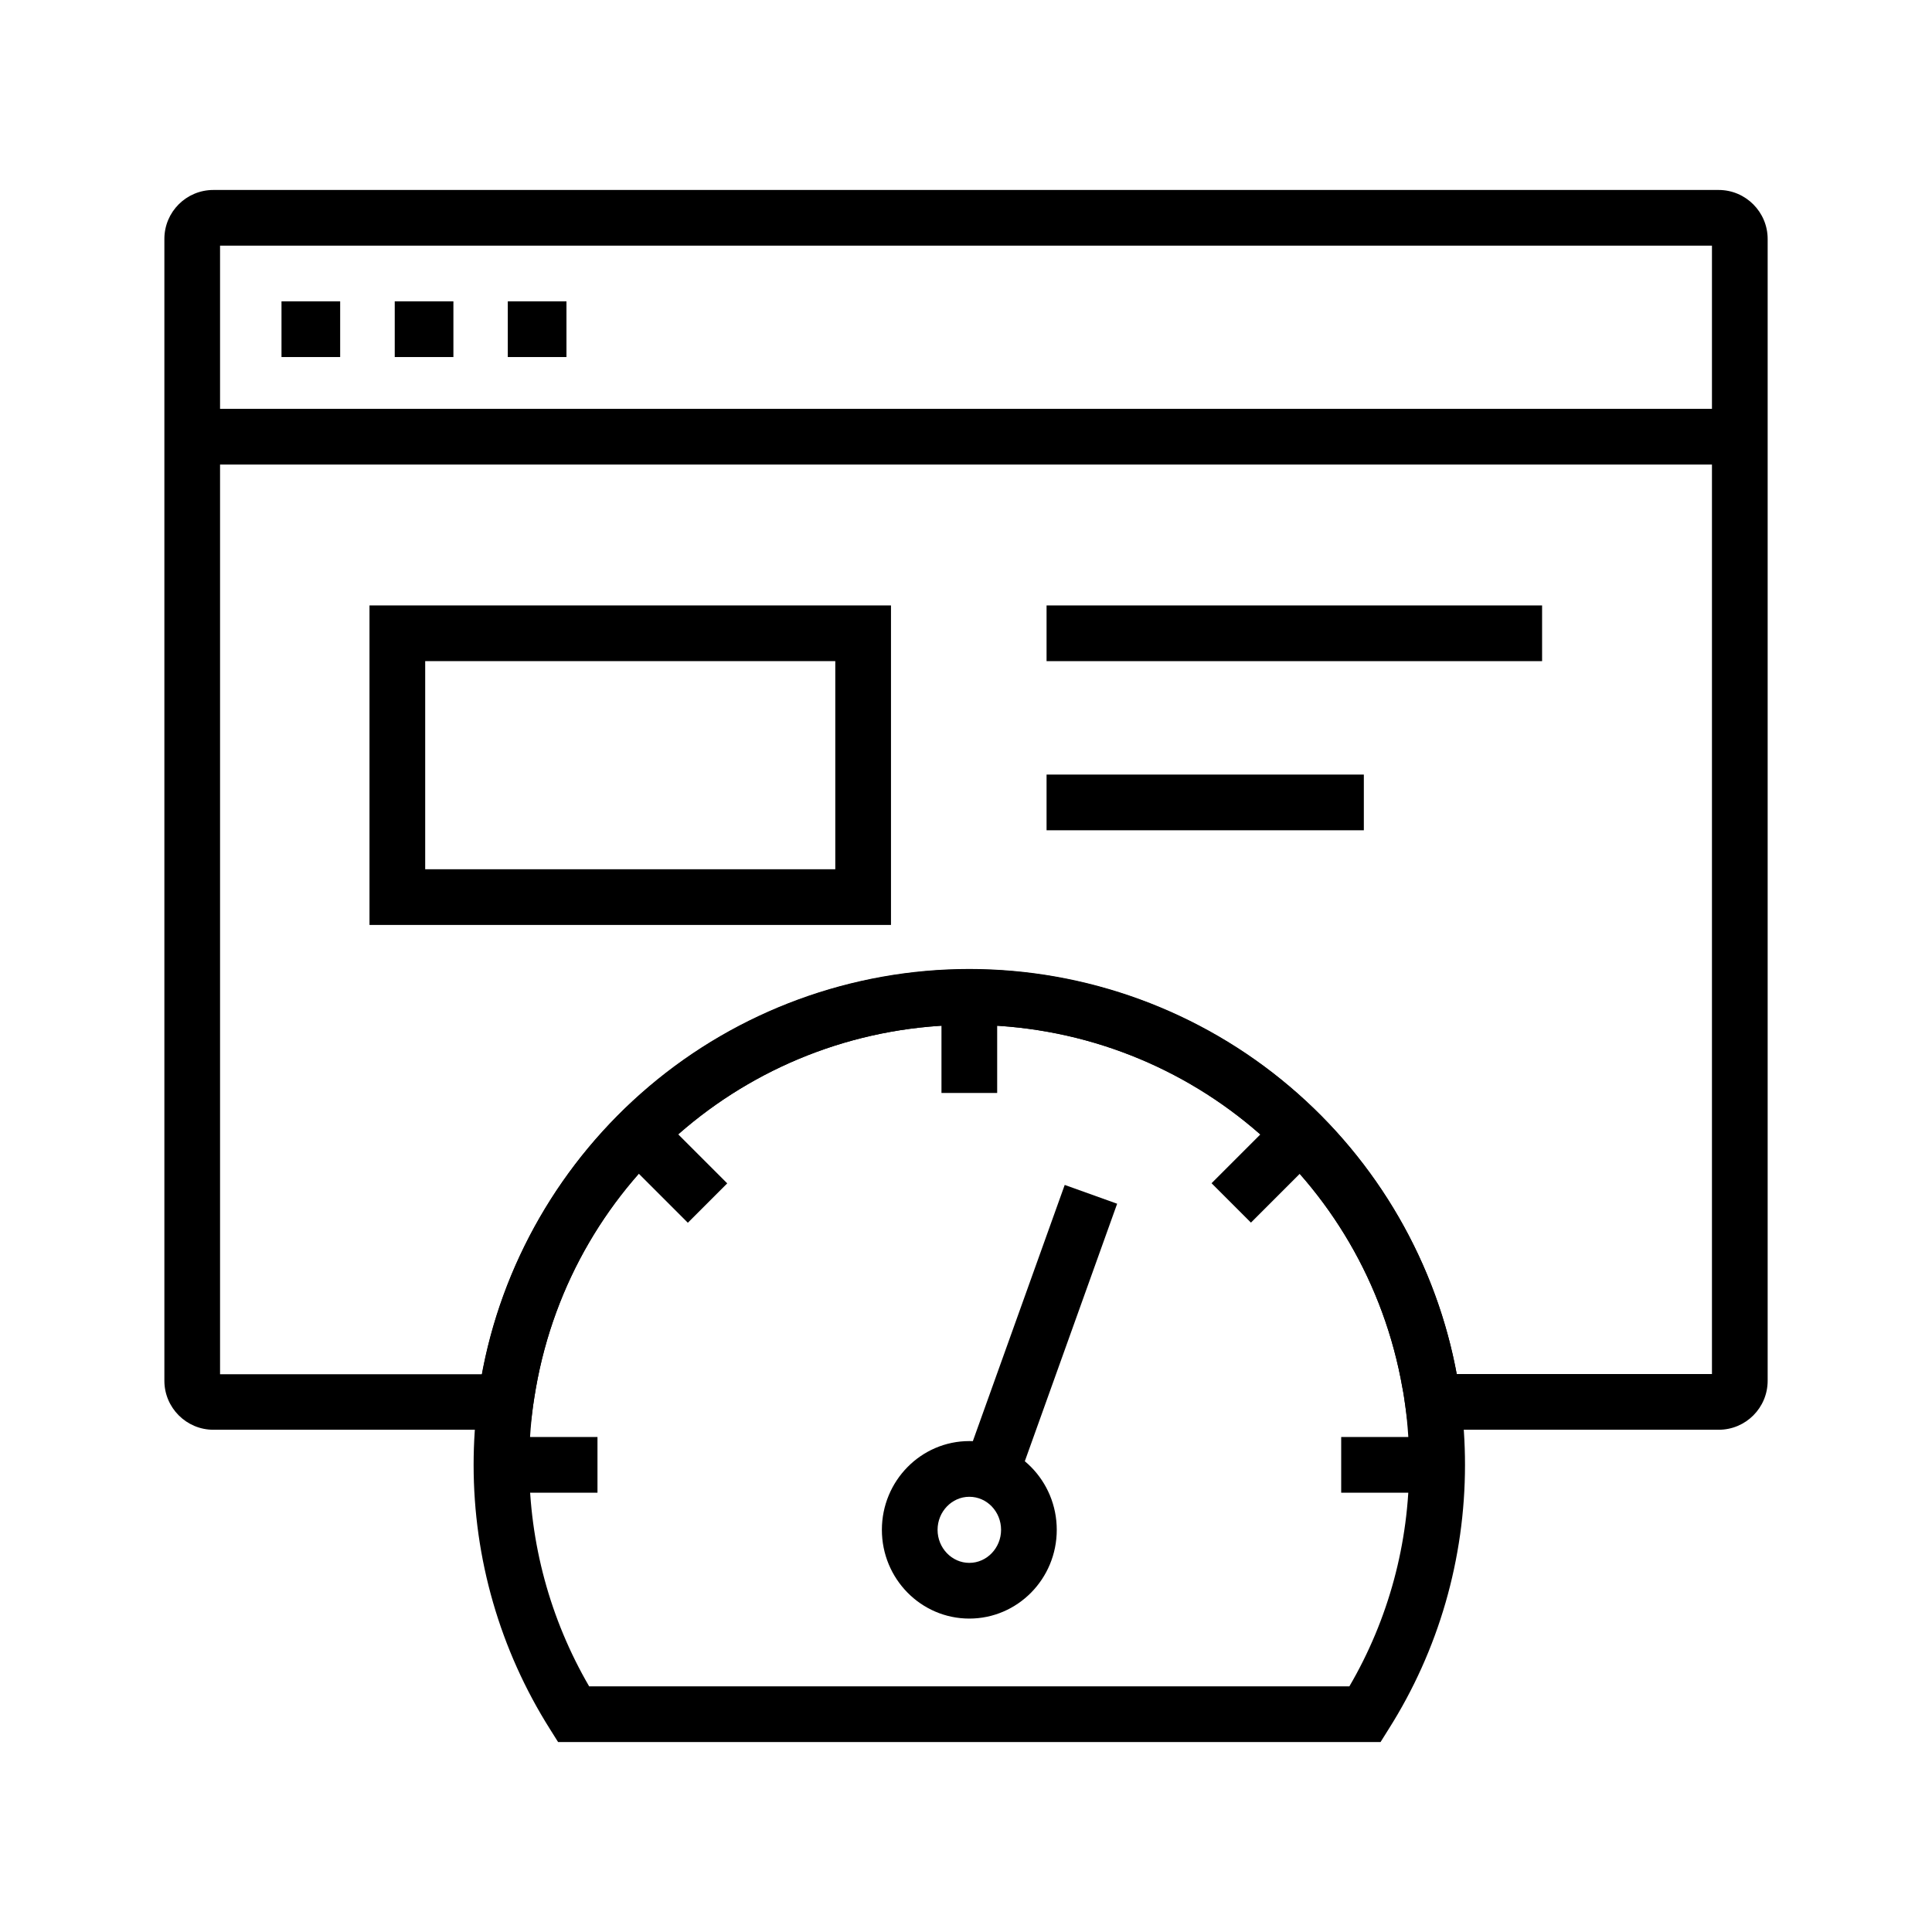
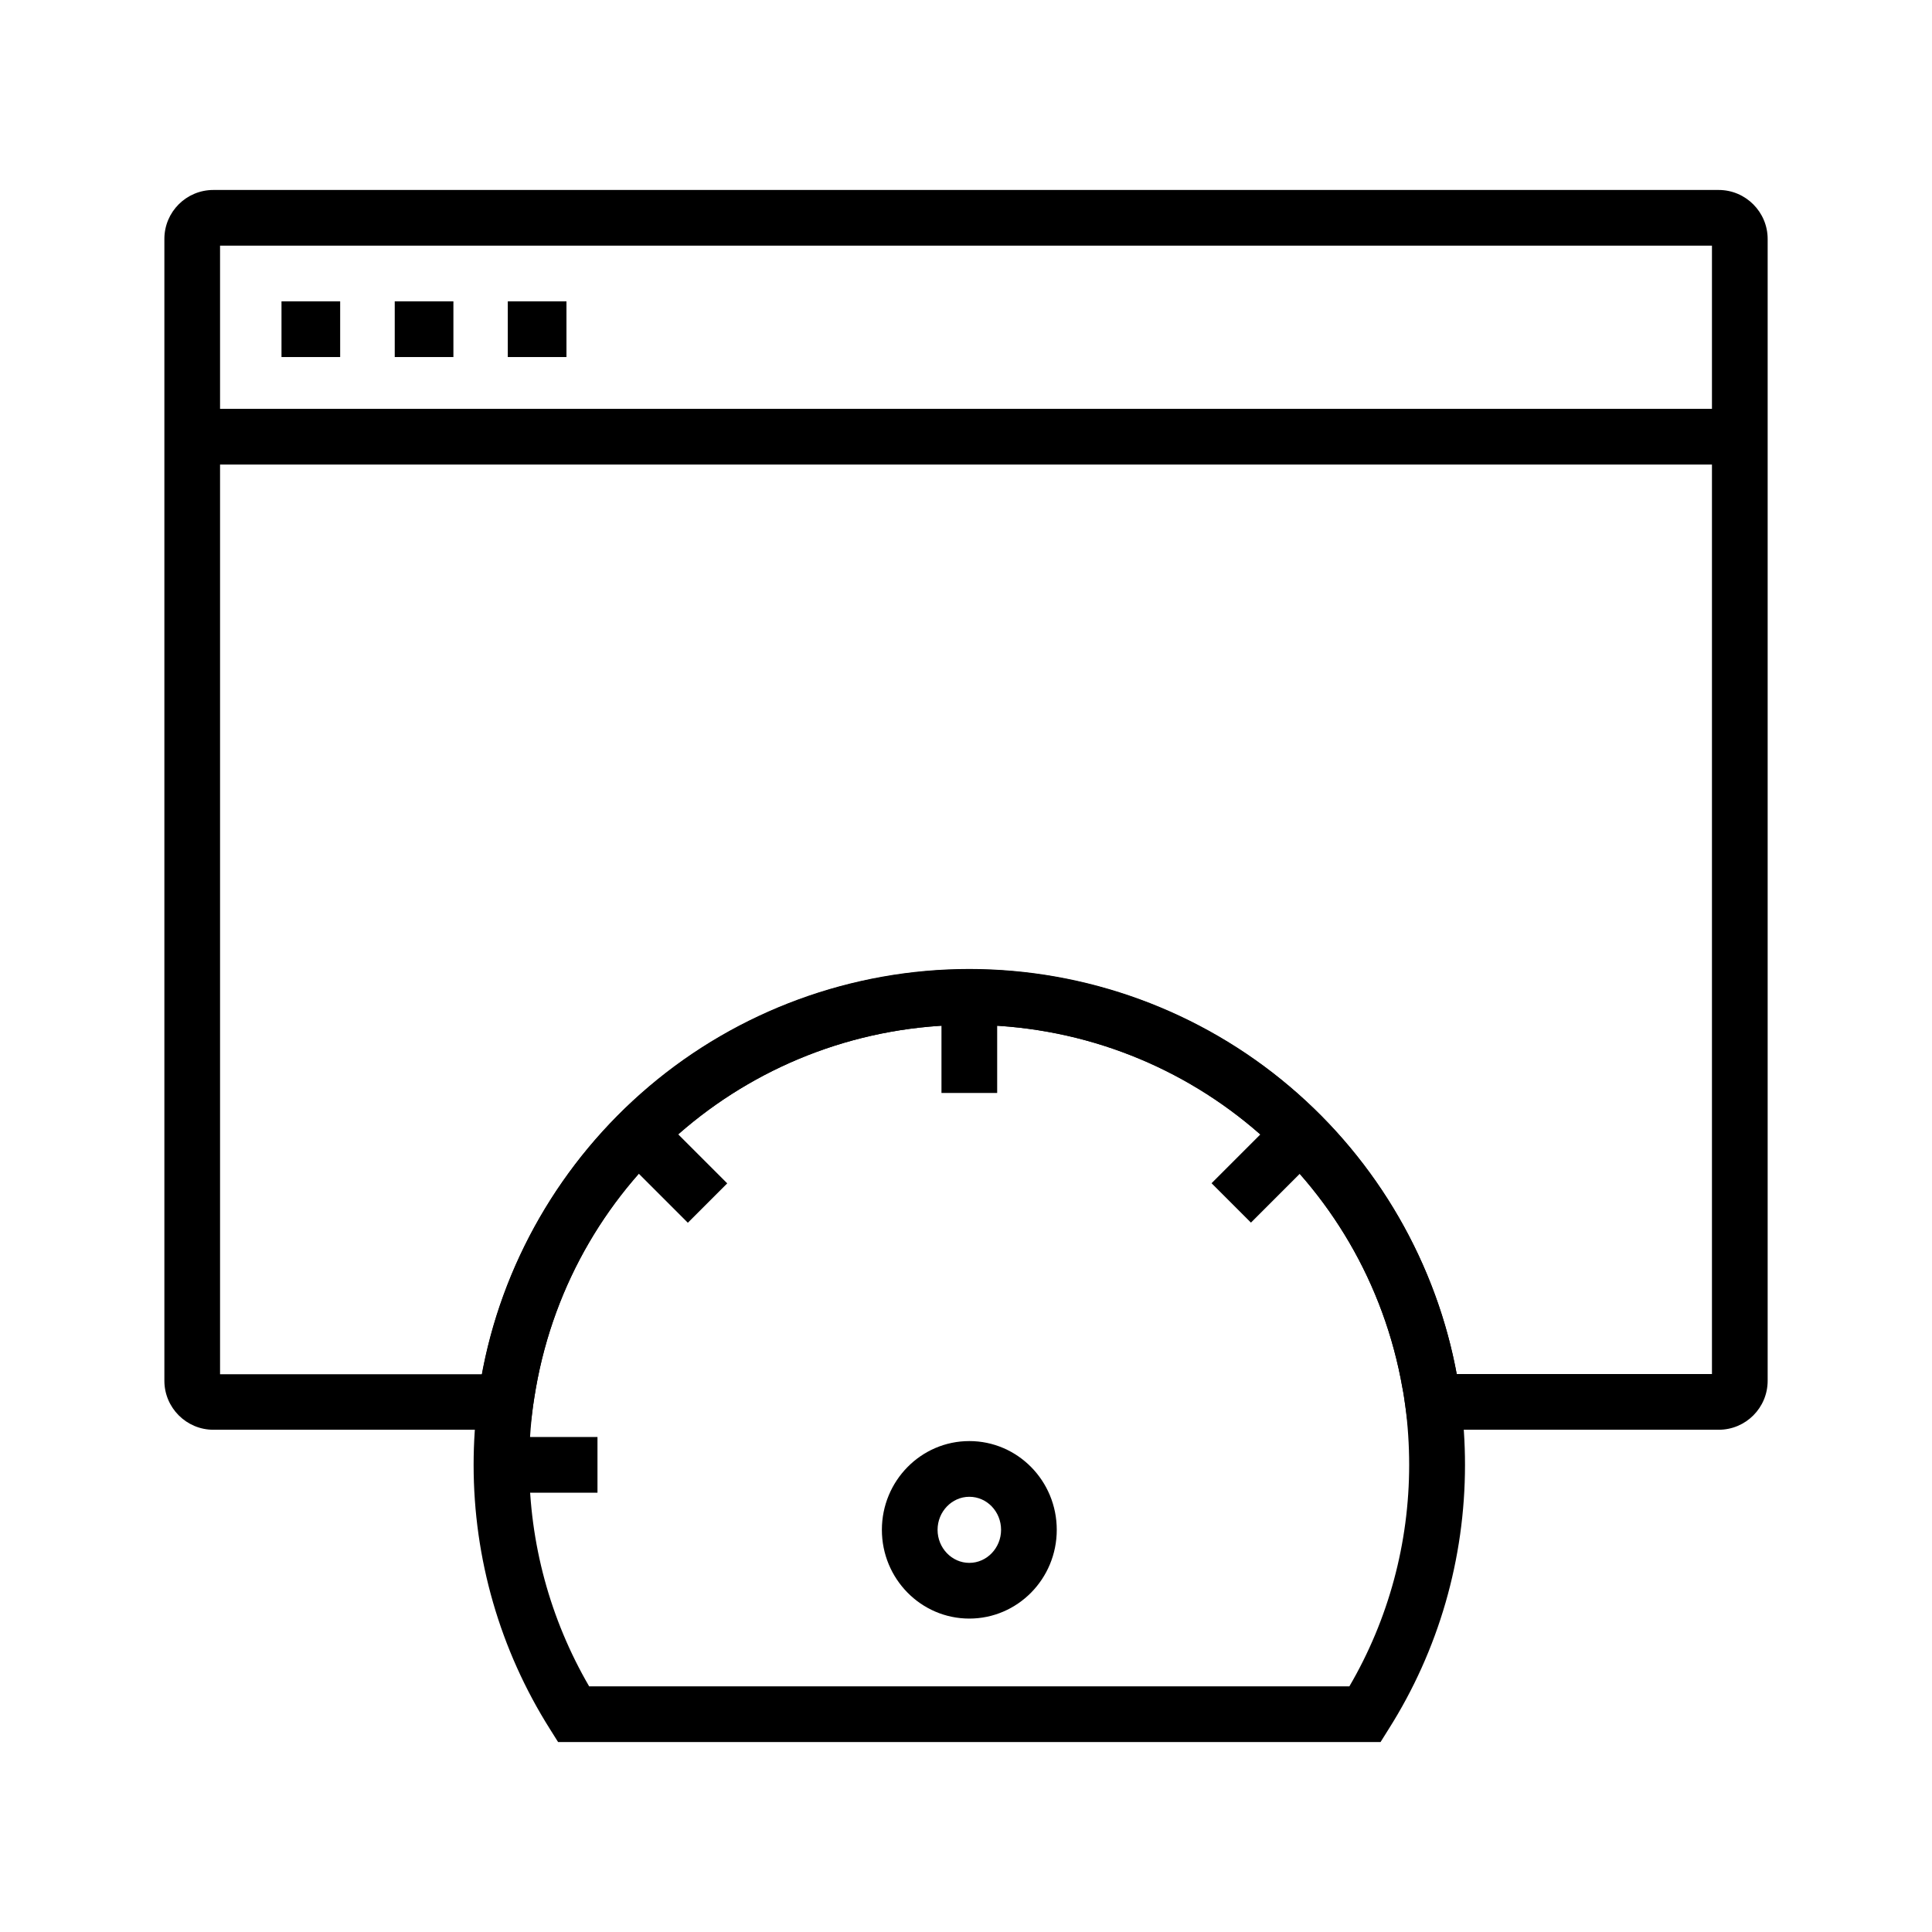
<svg xmlns="http://www.w3.org/2000/svg" fill="#000000" width="800px" height="800px" version="1.1" viewBox="144 144 512 512">
  <g>
-     <path d="m426.16 458.02 13.895 4.981-26.684 74.422-13.895-4.981z" />
    <path d="m393.5 408.21h14.762v25.438h-14.762z" />
-     <path d="m499.43 524.82h25.438v14.762h-25.438z" />
    <path d="m276.9 524.82h25.438v14.762h-25.438z" />
    <path d="m483.34 439.3 10.438 10.438-18.266 18.266-10.438-10.438z" />
    <path d="m318.46 439.34 18.266 18.266-10.438 10.438-18.266-18.266z" />
    <path d="m400.88 572.94c-12.793 0-23.172-10.527-23.172-23.52 0-12.988 10.383-23.52 23.172-23.52 12.793 0 23.172 10.527 23.172 23.52 0.004 12.988-10.379 23.52-23.172 23.52zm0-32.277c-4.625 0-8.414 3.938-8.414 8.758 0 4.82 3.789 8.758 8.414 8.758s8.414-3.938 8.414-8.758c0-4.82-3.738-8.758-8.414-8.758z" />
    <path d="m509.86 605.66h-217.96l-2.164-3.445c-13.234-20.961-20.223-45.164-20.223-70.012 0-5.902 0.395-11.809 1.18-17.664 0.246-1.672 0.492-3.445 0.789-5.215 5.266-30.062 21.059-57.516 44.477-77.391 23.664-20.074 53.824-31.145 84.918-31.145s61.254 11.07 84.918 31.145c23.418 19.828 39.164 47.332 44.477 77.391 0.297 1.625 0.543 3.297 0.789 5.215 0.789 5.856 1.18 11.758 1.18 17.664 0 24.895-6.988 49.102-20.223 70.012zm-209.74-14.762h201.48c10.383-17.762 15.844-37.984 15.844-58.695 0-5.215-0.344-10.527-1.031-15.695-0.246-1.672-0.441-3.199-0.738-4.625-9.789-55.793-58.055-96.285-114.83-96.285-56.727 0-105.04 40.492-114.83 96.285-0.297 1.574-0.492 3.102-0.738 4.625-0.688 5.164-1.031 10.43-1.031 15.695 0.043 20.715 5.551 40.934 15.883 58.695z" />
    <path d="m599.46 522.9h-82.164l-0.887-6.394c-0.246-1.672-0.441-3.199-0.738-4.625-9.789-55.793-58.055-96.285-114.83-96.285-56.727 0-105.04 40.492-114.83 96.285-0.297 1.574-0.492 3.102-0.738 4.625l-0.836 6.394h-83.887c-7.184 0-12.988-5.856-12.988-12.988v-302.58c-0.004-7.184 5.805-12.988 12.988-12.988h398.91c7.184 0 12.988 5.856 12.988 12.988v302.58c0 7.18-5.805 12.988-12.988 12.988zm-69.422-14.762h67.648v-299.04h-395.37v299.09h69.422c5.461-29.57 21.156-56.629 44.23-76.16 23.664-20.074 53.824-31.145 84.918-31.145s61.254 11.07 84.918 31.145c23.078 19.531 38.773 46.543 44.234 76.113z" />
    <path d="m194.93 252.35h410.18v14.762h-410.18z" />
    <path d="m218.6 223.86h15.547v14.762h-15.547z" />
    <path d="m248.61 223.86h15.547v14.762h-15.547z" />
    <path d="m278.57 223.86h15.547v14.762h-15.547z" />
-     <path d="m380.12 389.12h-138.2v-84.672h138.2zm-123.44-14.758h108.68v-55.156h-108.68z" />
-     <path d="m421.35 304.45h131.32v14.762h-131.32z" />
-     <path d="m421.35 349.27h84.082v14.762h-84.082z" />
  </g>
</svg>